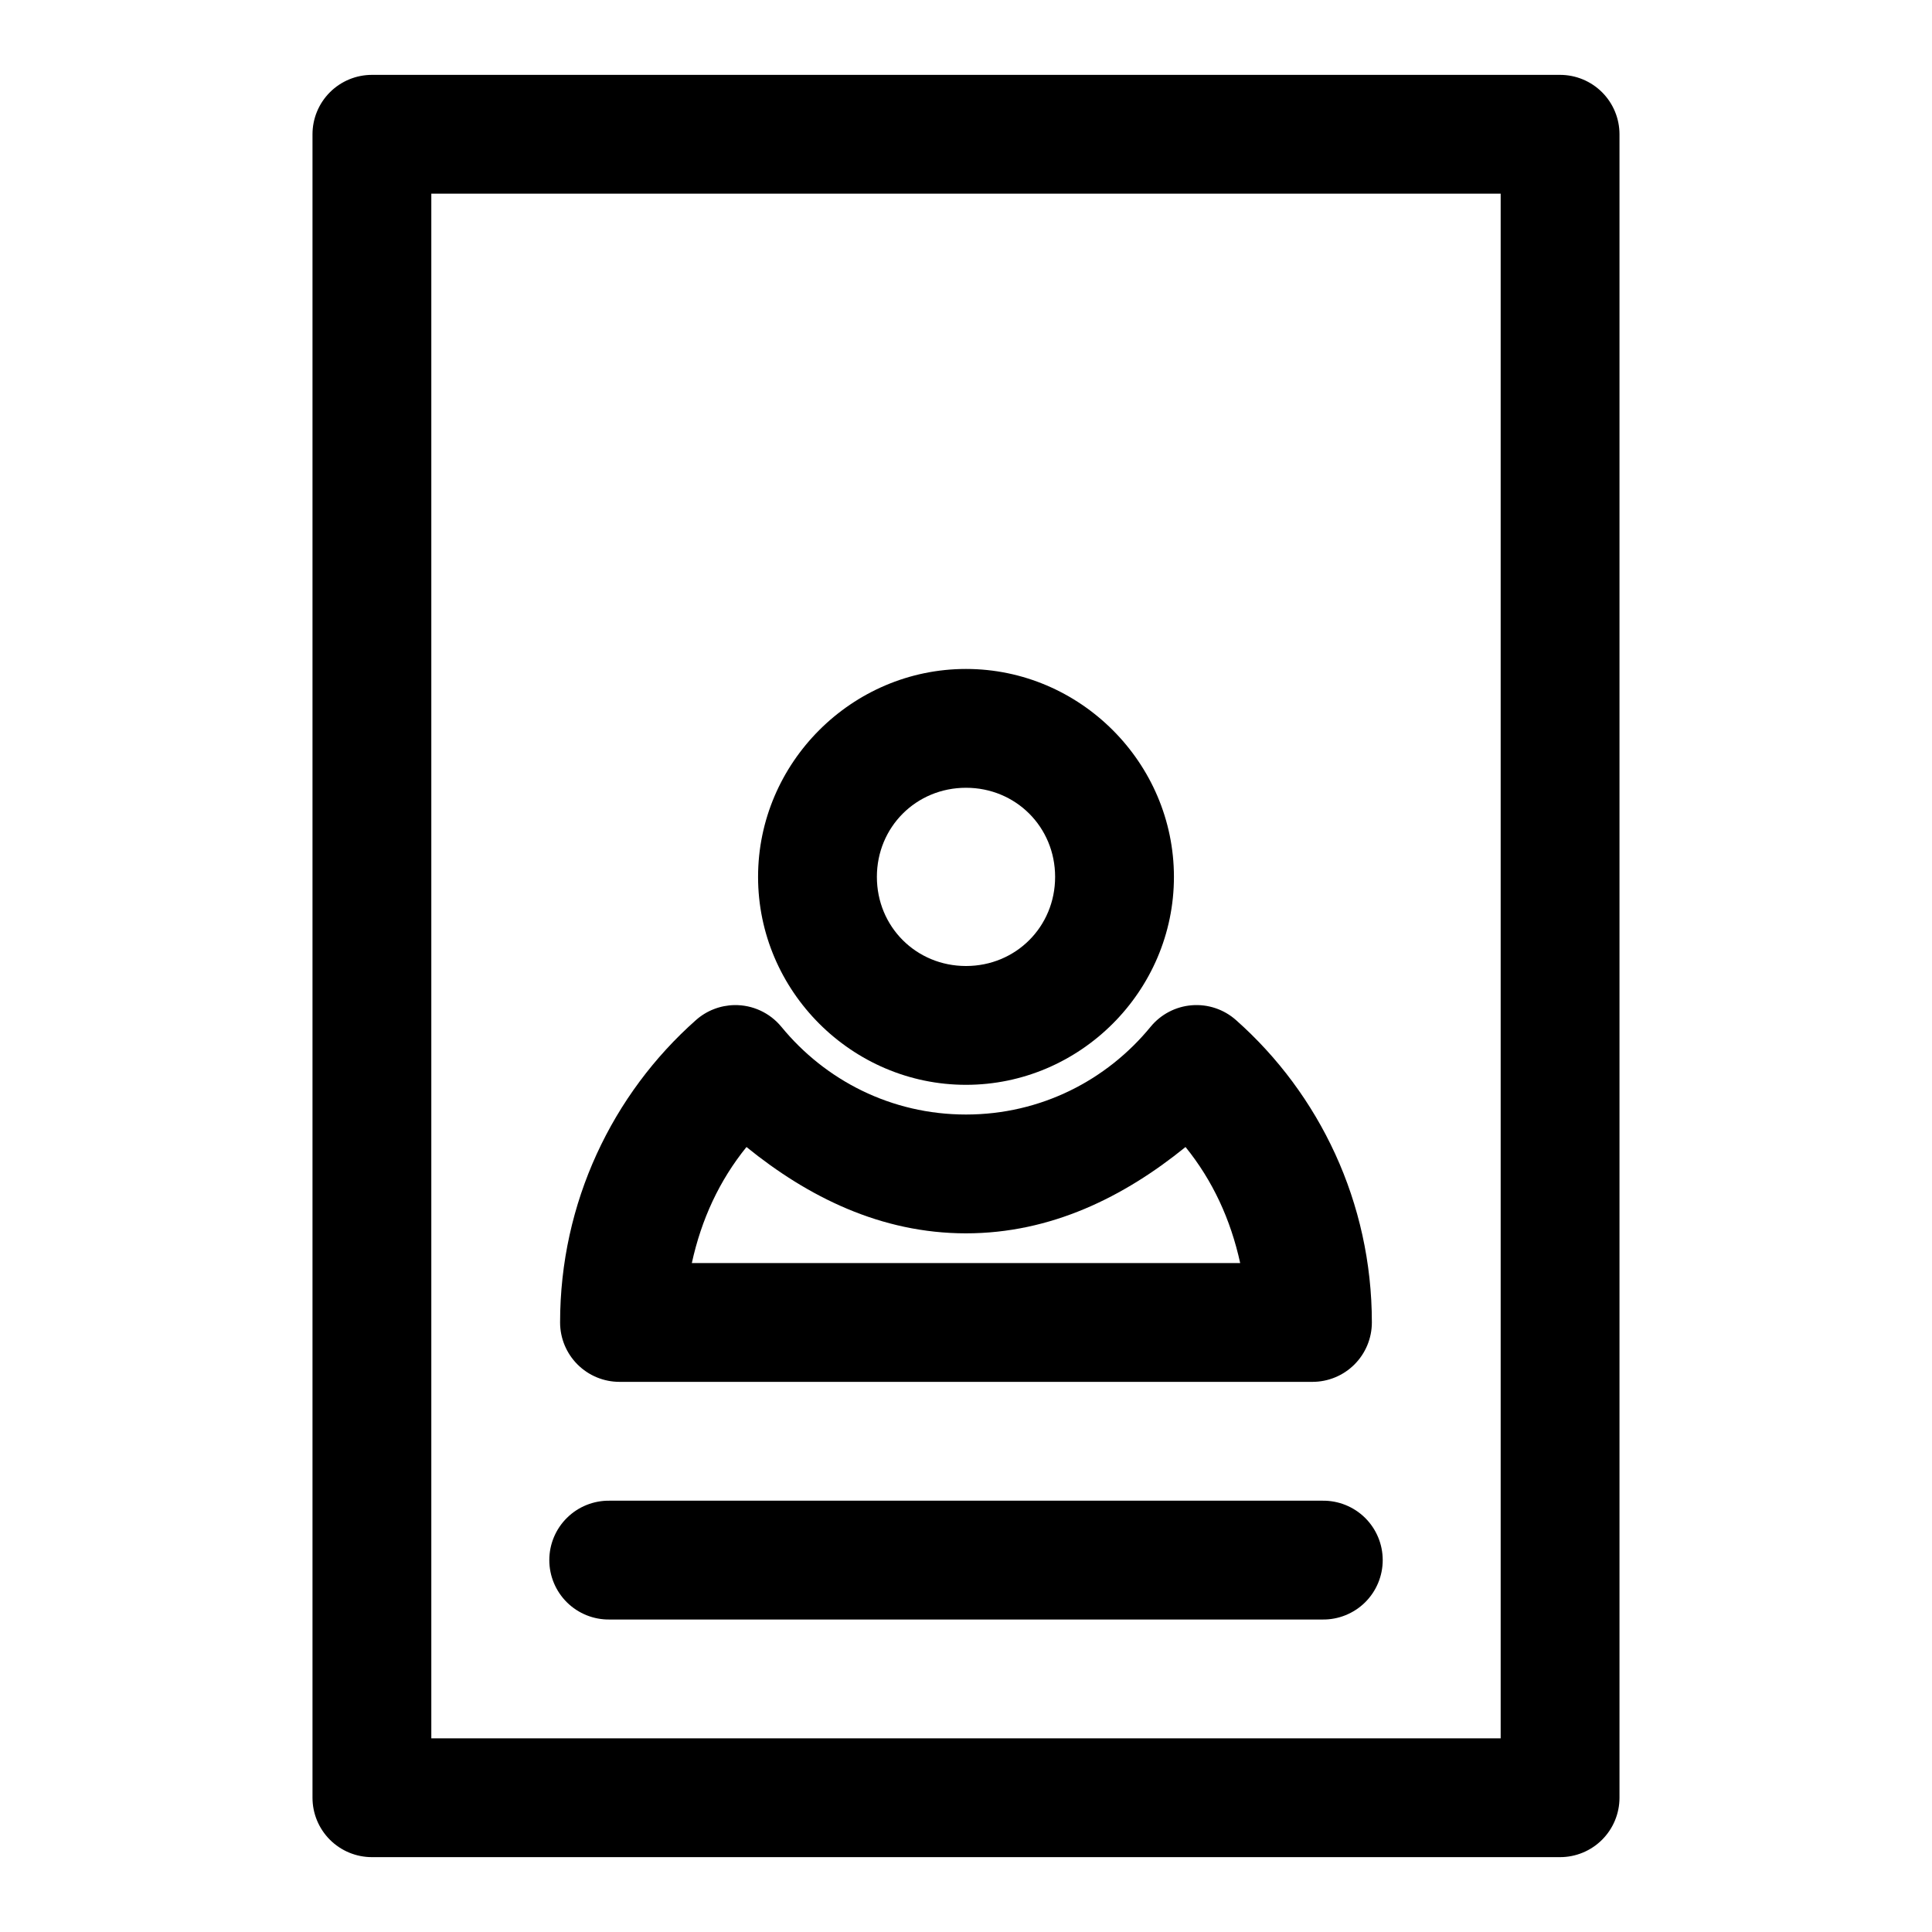
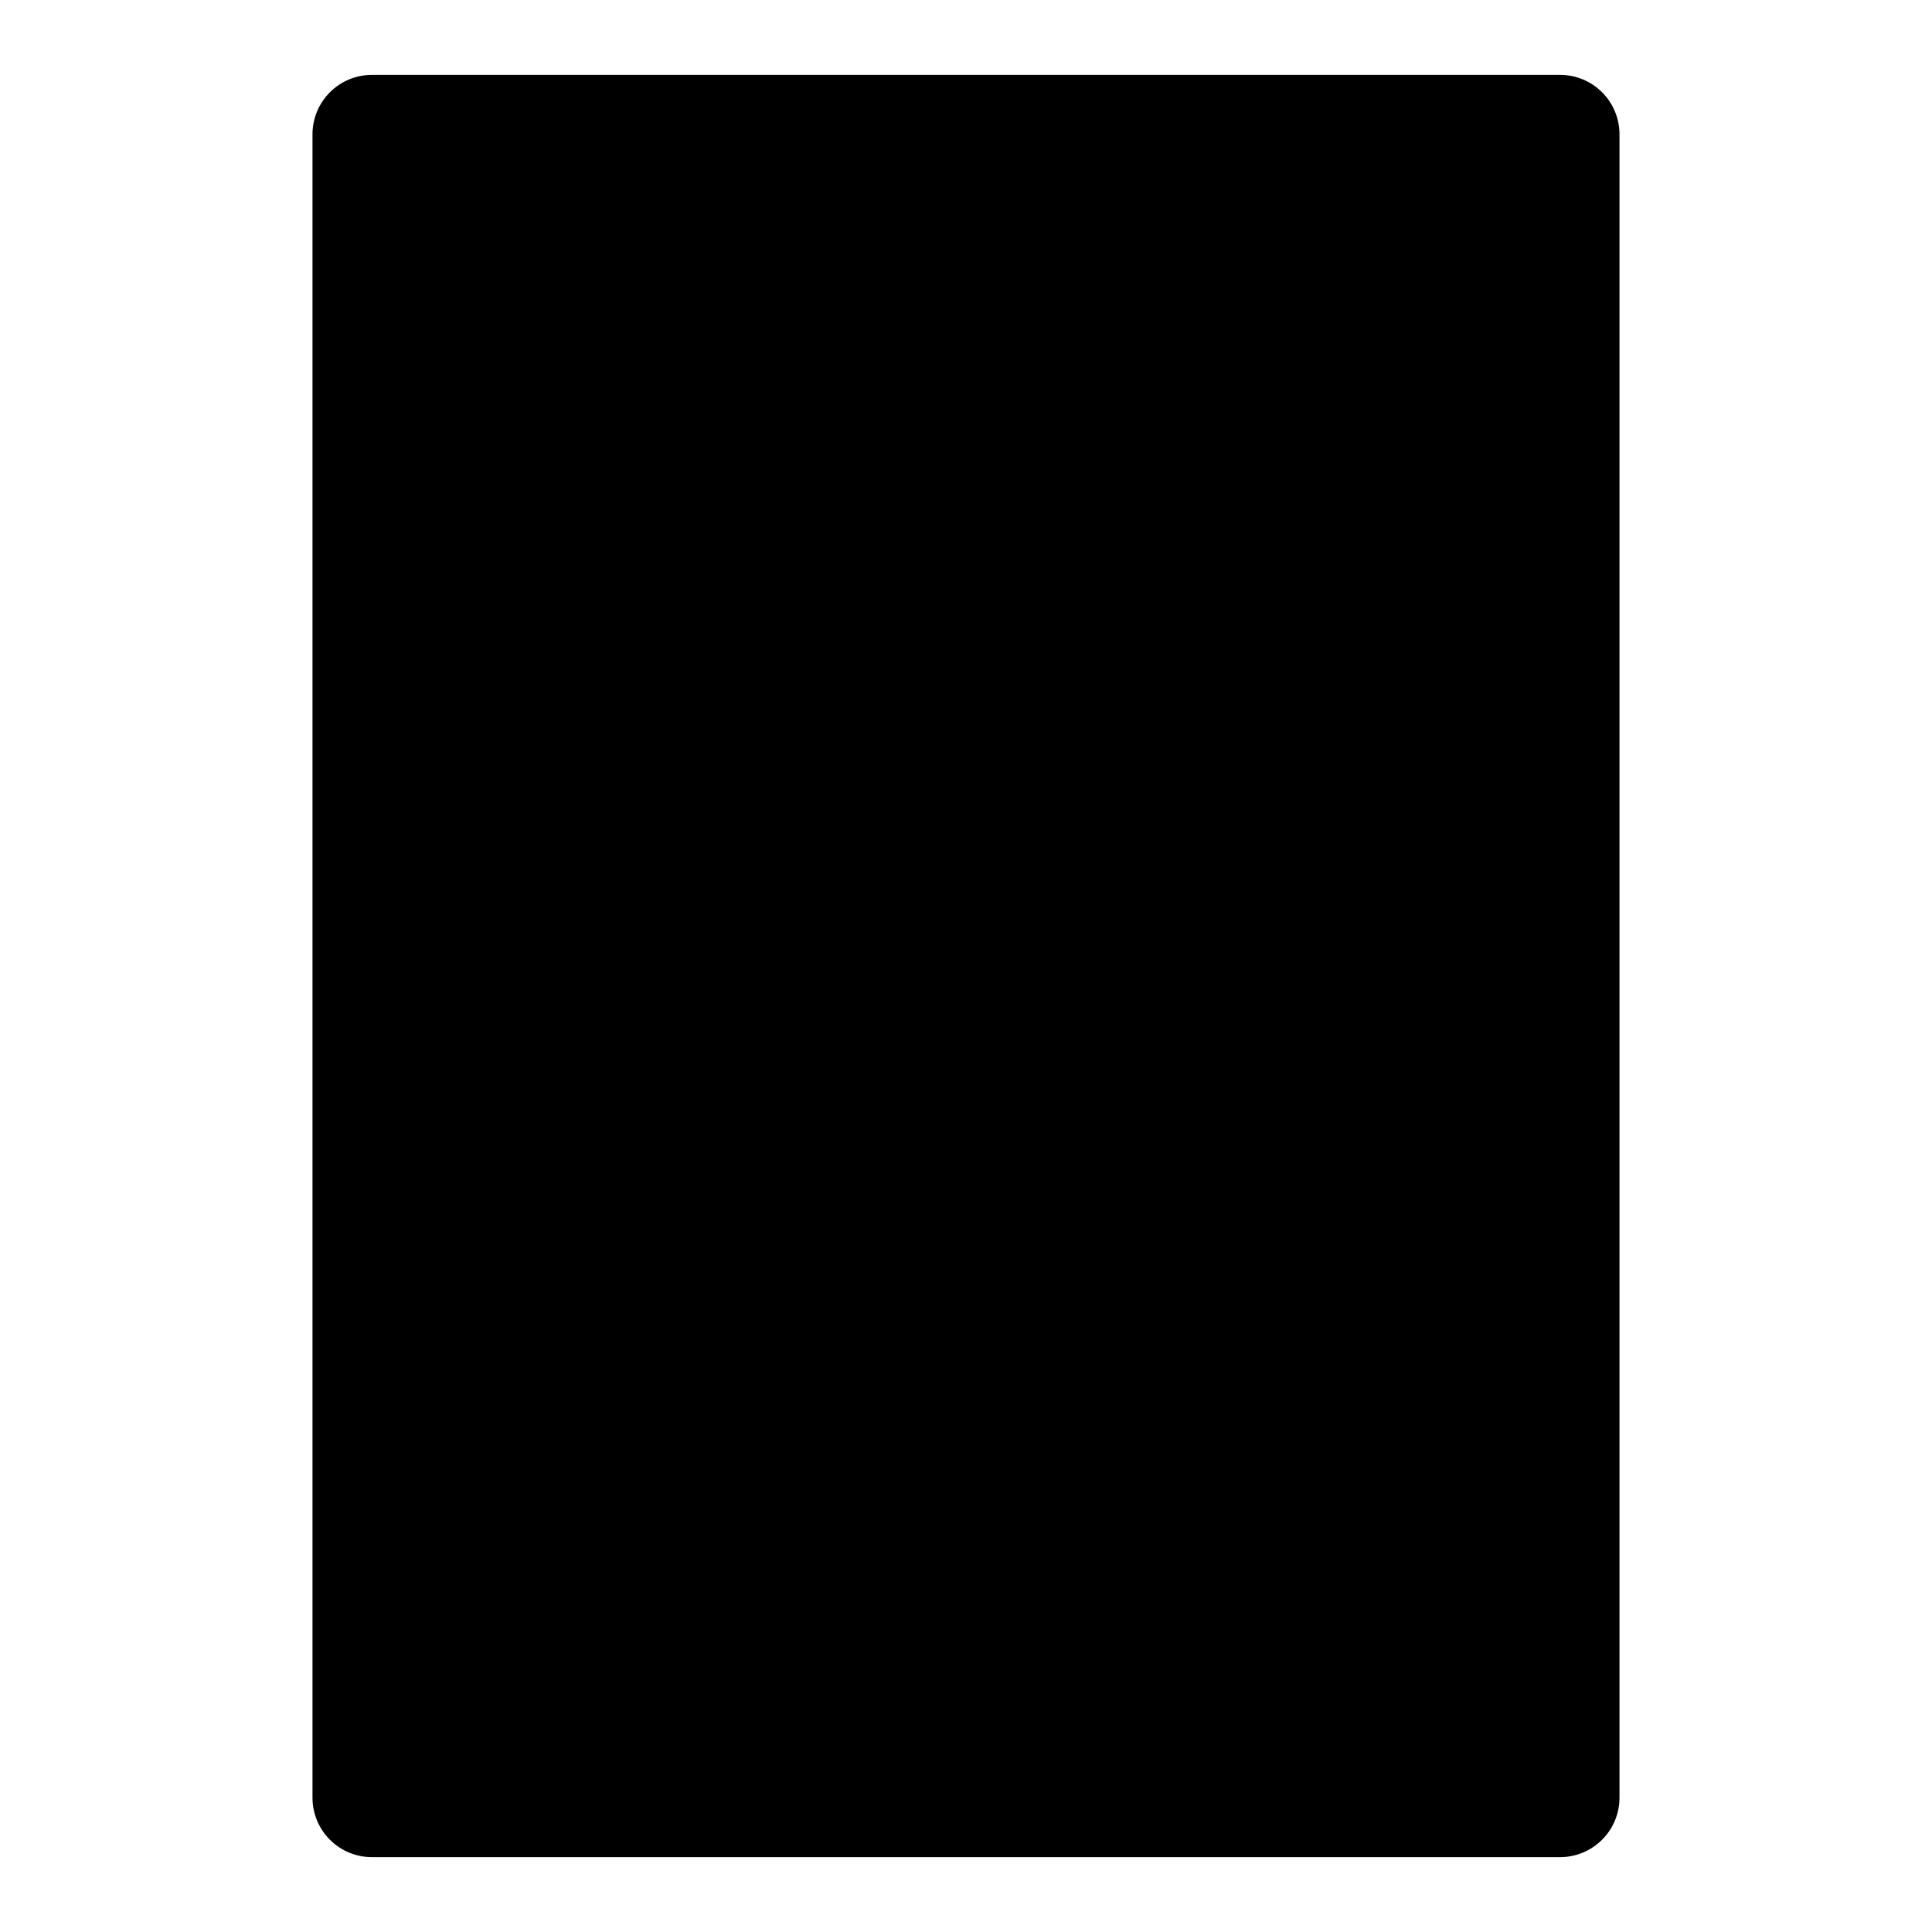
<svg xmlns="http://www.w3.org/2000/svg" fill="#000000" width="800px" height="800px" version="1.1" viewBox="144 144 512 512">
  <g>
    <path d="m305.54 541.7c-4.215-0.059-8.277 1.574-11.277 4.531-3.004 2.961-4.691 6.996-4.691 11.211s1.688 8.254 4.691 11.215c3 2.957 7.062 4.59 11.277 4.531h188.93-0.004c4.215 0.059 8.277-1.574 11.281-4.531 3-2.961 4.688-7 4.688-11.215s-1.688-8.25-4.688-11.211c-3.004-2.957-7.066-4.59-11.281-4.531z" />
-     <path d="m400 321.28c-30.246 0-55.105 24.859-55.105 55.105 0 30.246 24.859 55.105 55.105 55.105s55.105-24.859 55.105-55.105c-0.004-30.246-24.863-55.105-55.105-55.105zm0 31.488c13.207 0 23.617 10.406 23.617 23.617 0 13.207-10.406 23.617-23.617 23.617-13.207 0-23.617-10.406-23.617-23.617 0-13.207 10.406-23.617 23.617-23.617z" />
-     <path d="m242.56 163.84c-4.176 0.004-8.18 1.66-11.133 4.613s-4.613 6.957-4.613 11.133v440.83c0 4.176 1.66 8.18 4.613 11.133s6.957 4.613 11.133 4.613h314.88-0.004c4.176 0 8.18-1.66 11.133-4.613 2.953-2.953 4.613-6.957 4.613-11.133v-440.83c0-4.176-1.66-8.18-4.613-11.133-2.953-2.953-6.957-4.609-11.133-4.613zm15.742 31.488h283.39v409.35h-283.39z" />
+     <path d="m242.56 163.84c-4.176 0.004-8.18 1.66-11.133 4.613s-4.613 6.957-4.613 11.133v440.83c0 4.176 1.66 8.18 4.613 11.133s6.957 4.613 11.133 4.613h314.88-0.004c4.176 0 8.18-1.66 11.133-4.613 2.953-2.953 4.613-6.957 4.613-11.133v-440.83c0-4.176-1.66-8.18-4.613-11.133-2.953-2.953-6.957-4.609-11.133-4.613zm15.742 31.488h283.39h-283.39z" />
    <path d="m338.65 410.36c-3.769 0.059-7.391 1.469-10.211 3.969-22.141 19.613-36.008 48.375-36.008 80.133 0 4.176 1.66 8.18 4.613 11.133s6.957 4.613 11.133 4.613h183.64-0.004c4.176 0 8.184-1.66 11.133-4.613 2.953-2.953 4.613-6.957 4.613-11.133 0-31.762-13.867-60.52-36.008-80.133-3.203-2.844-7.426-4.262-11.695-3.926-4.273 0.336-8.219 2.398-10.938 5.711-11.621 14.184-29.125 23.246-48.922 23.246s-37.301-9.062-48.922-23.246h-0.004c-3.047-3.711-7.621-5.828-12.422-5.754zm3.168 37.605c16.293 13.223 35.652 22.883 58.18 22.883s41.883-9.66 58.18-22.879c7.199 8.906 11.938 19.152 14.484 30.75h-145.32c2.543-11.598 7.281-21.844 14.484-30.75z" />
  </g>
</svg>